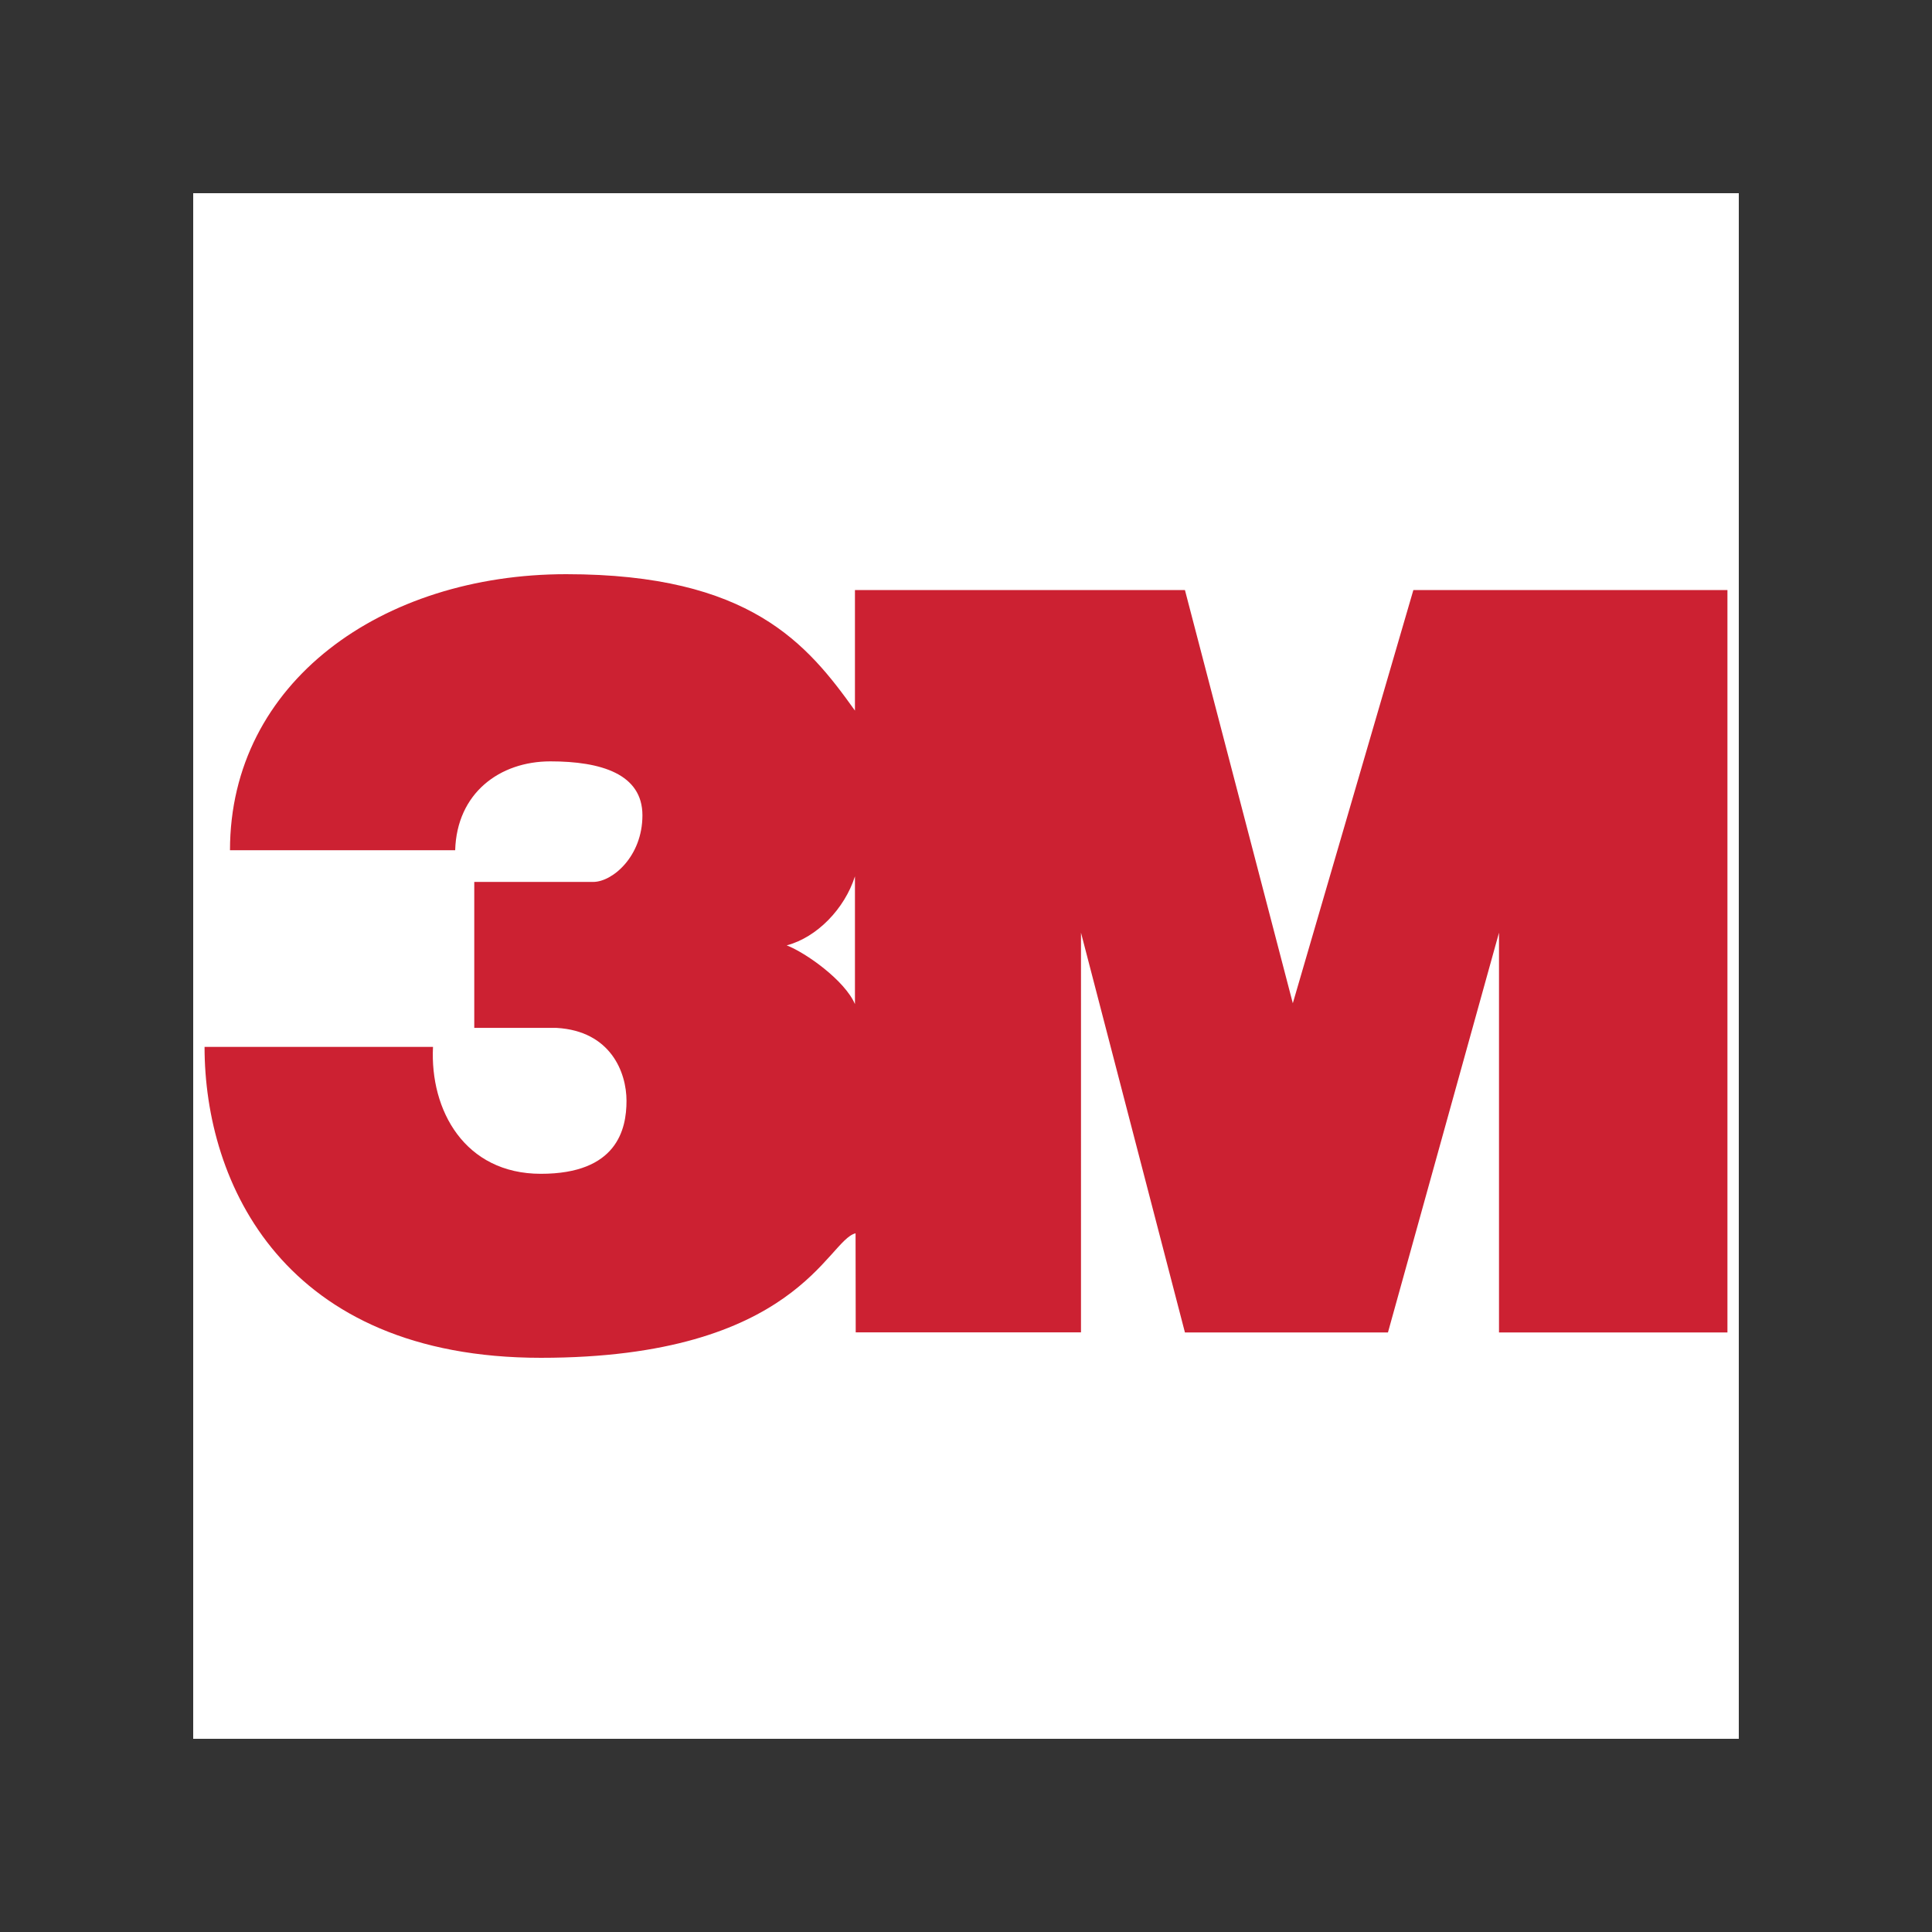
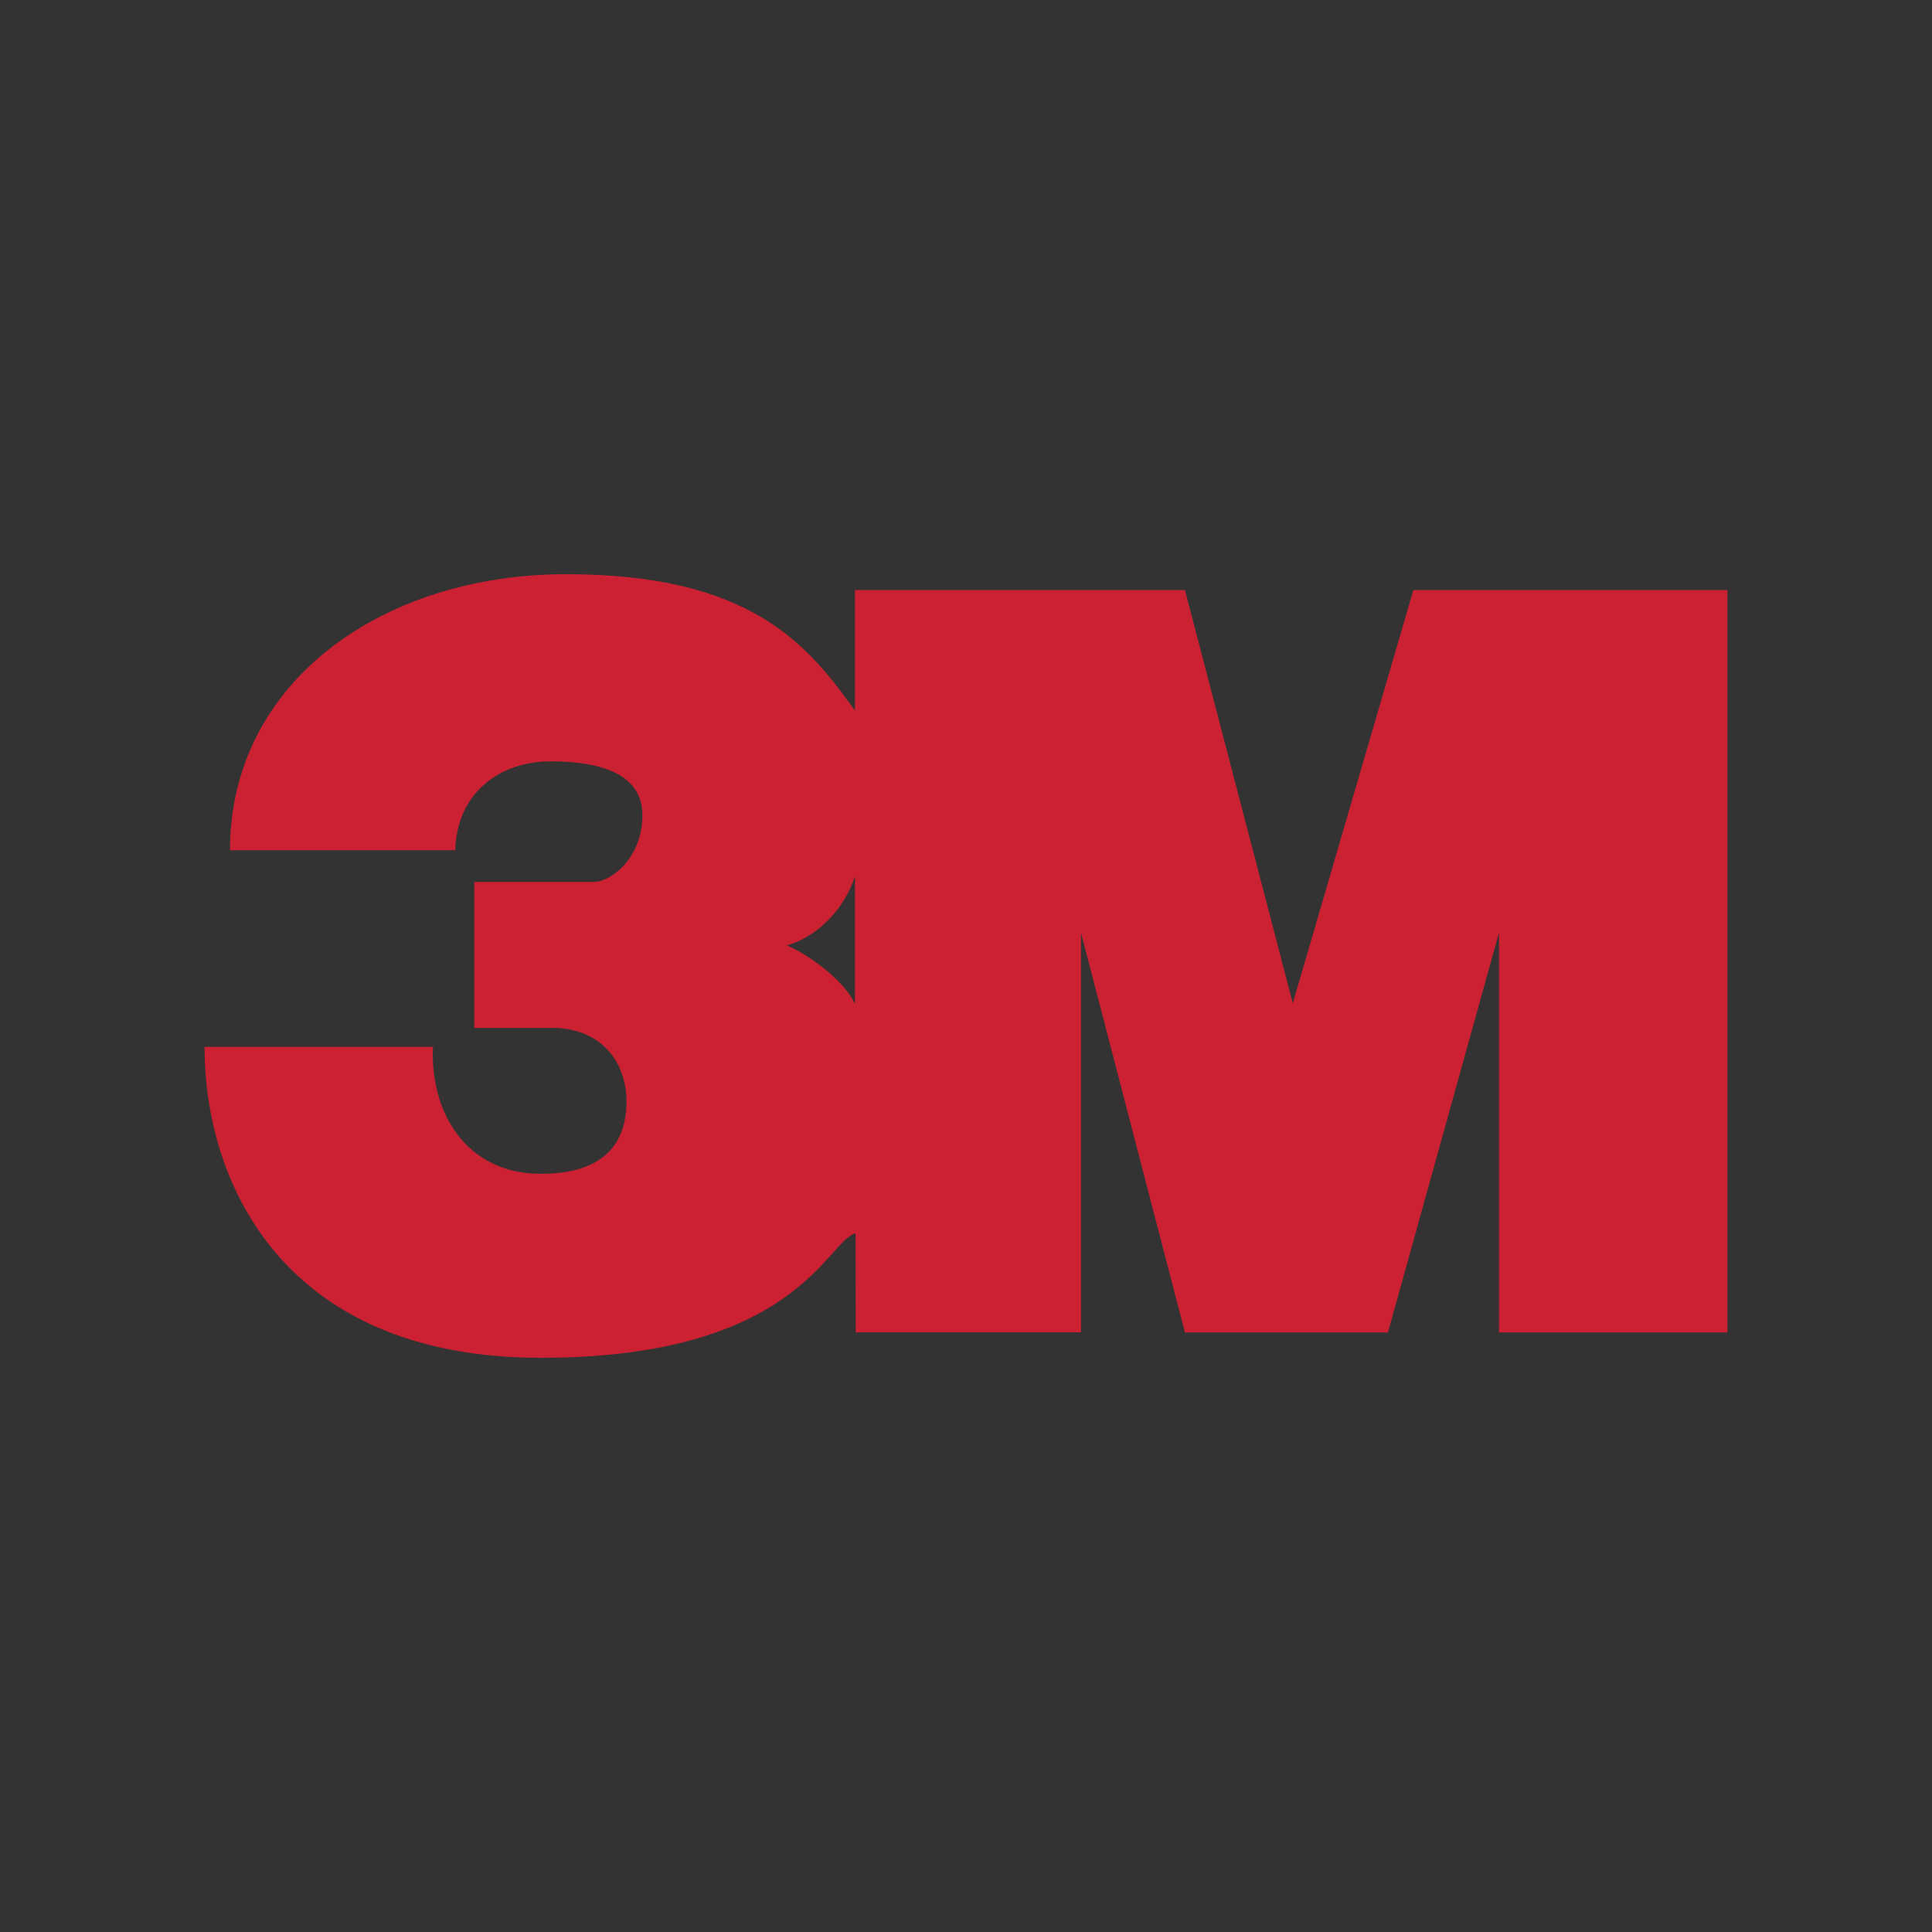
<svg xmlns="http://www.w3.org/2000/svg" version="1.1" id="图层_1" x="0px" y="0px" width="2500px" height="2500px" viewBox="1100 -1100 2500 2500" style="enable-background:new 1100 -1100 2500 2500;" xml:space="preserve">
  <rect x="1100" y="-1100" width="2500" height="2500" fill="#333333" stroke="none" />
  <style type="text/css">
	.st0{fill:#FFFFFF;}
	.st1{fill:#CC2132;}
</style>
  <g>
-     <path class="st0" d="M1350-850h2000v2000H1350V-850z" />
    <path class="st1" d="M2928.9-336.5l-156,534.7l-139.6-534.7h-427v156c-61.6-86.2-135.5-176.5-373.6-176.5S1397.6-217.4,1397.6,0.2   H1689c2.1-73.9,57.5-115,123.2-115s119.1,16.4,119.1,69.8s-39,86.2-63.6,86.2h-154v188.9h106.7c69.8,4.1,90.3,57.5,90.3,94.4   c0,36.9-12.3,94.4-110.8,94.4c-98.5,0-143.7-82.1-139.6-164.2h-295.6c0,176.5,102.6,402.3,435.2,402.3   c331.9,0,370.4-152.3,407.2-161.1l0.2,128.2h291.5V106.9l134.5,517.3H2896l143.7-517.3v517.3h295.6v-960.7H2928.9z M2206.3,199.3   c-13.2-30.7-63.5-66.4-88.3-76c39-10.3,74.9-47.2,88.3-89.3V199.3L2206.3,199.3z" />
  </g>
</svg>